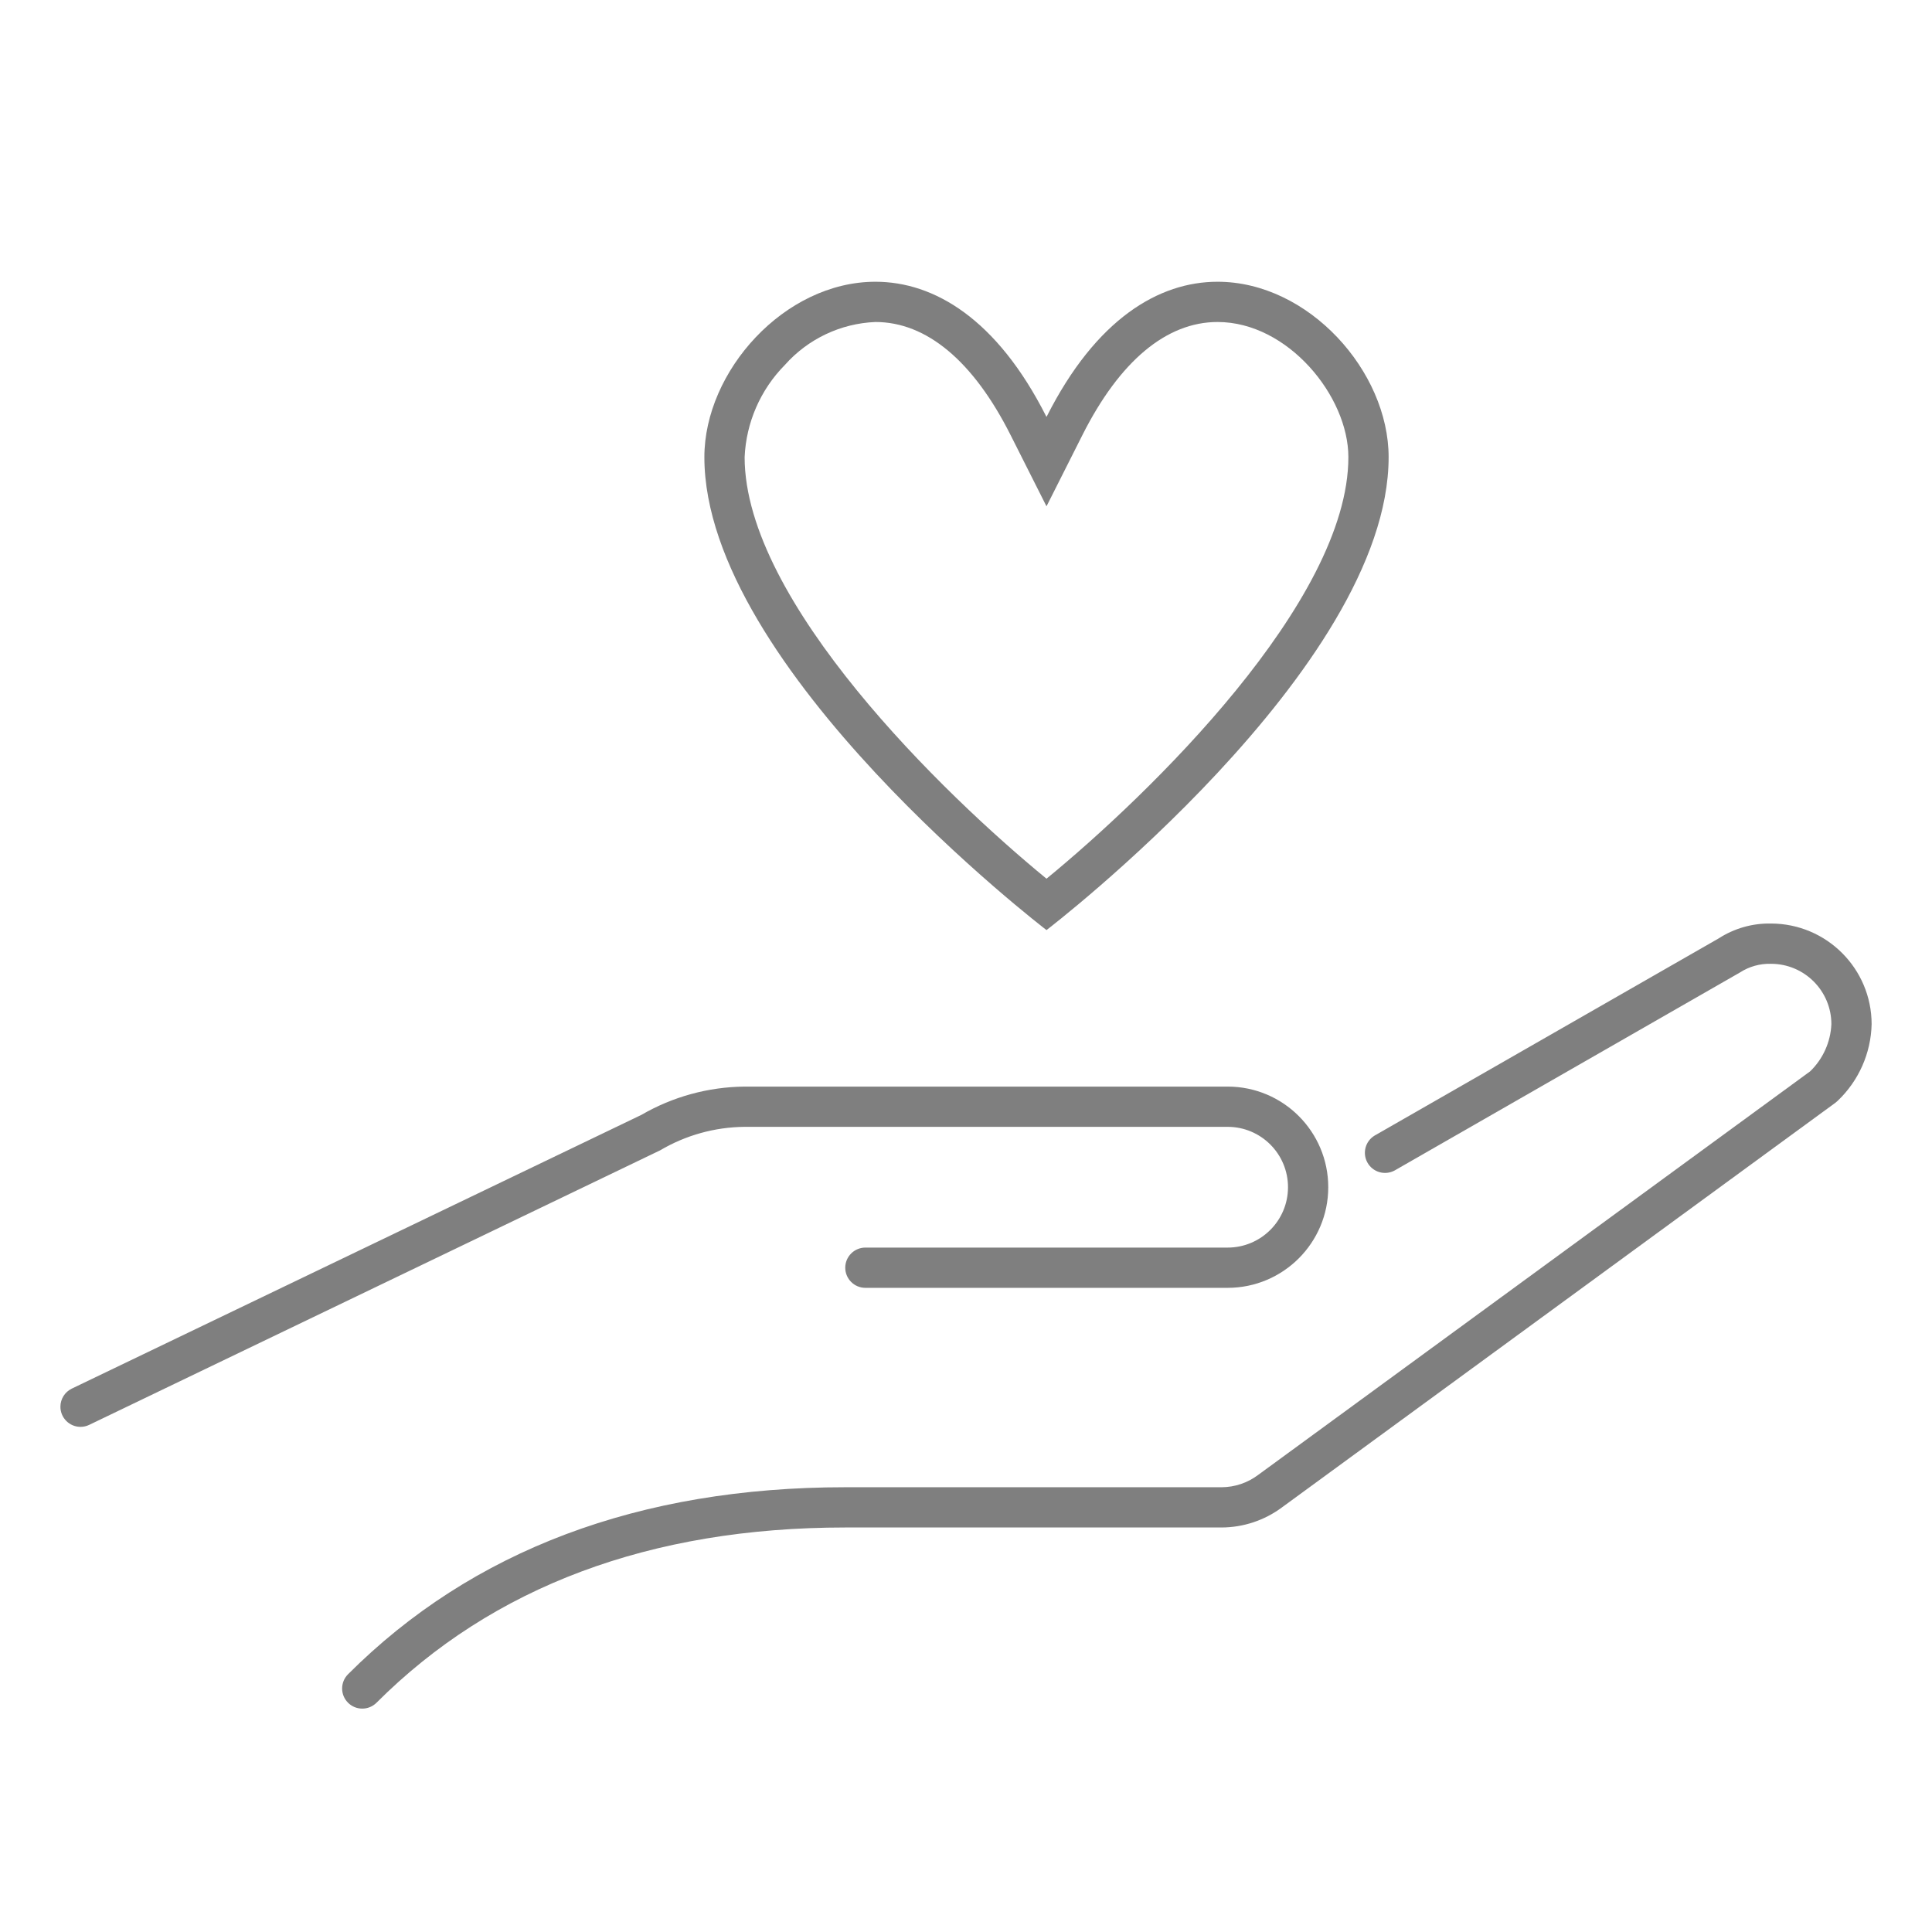
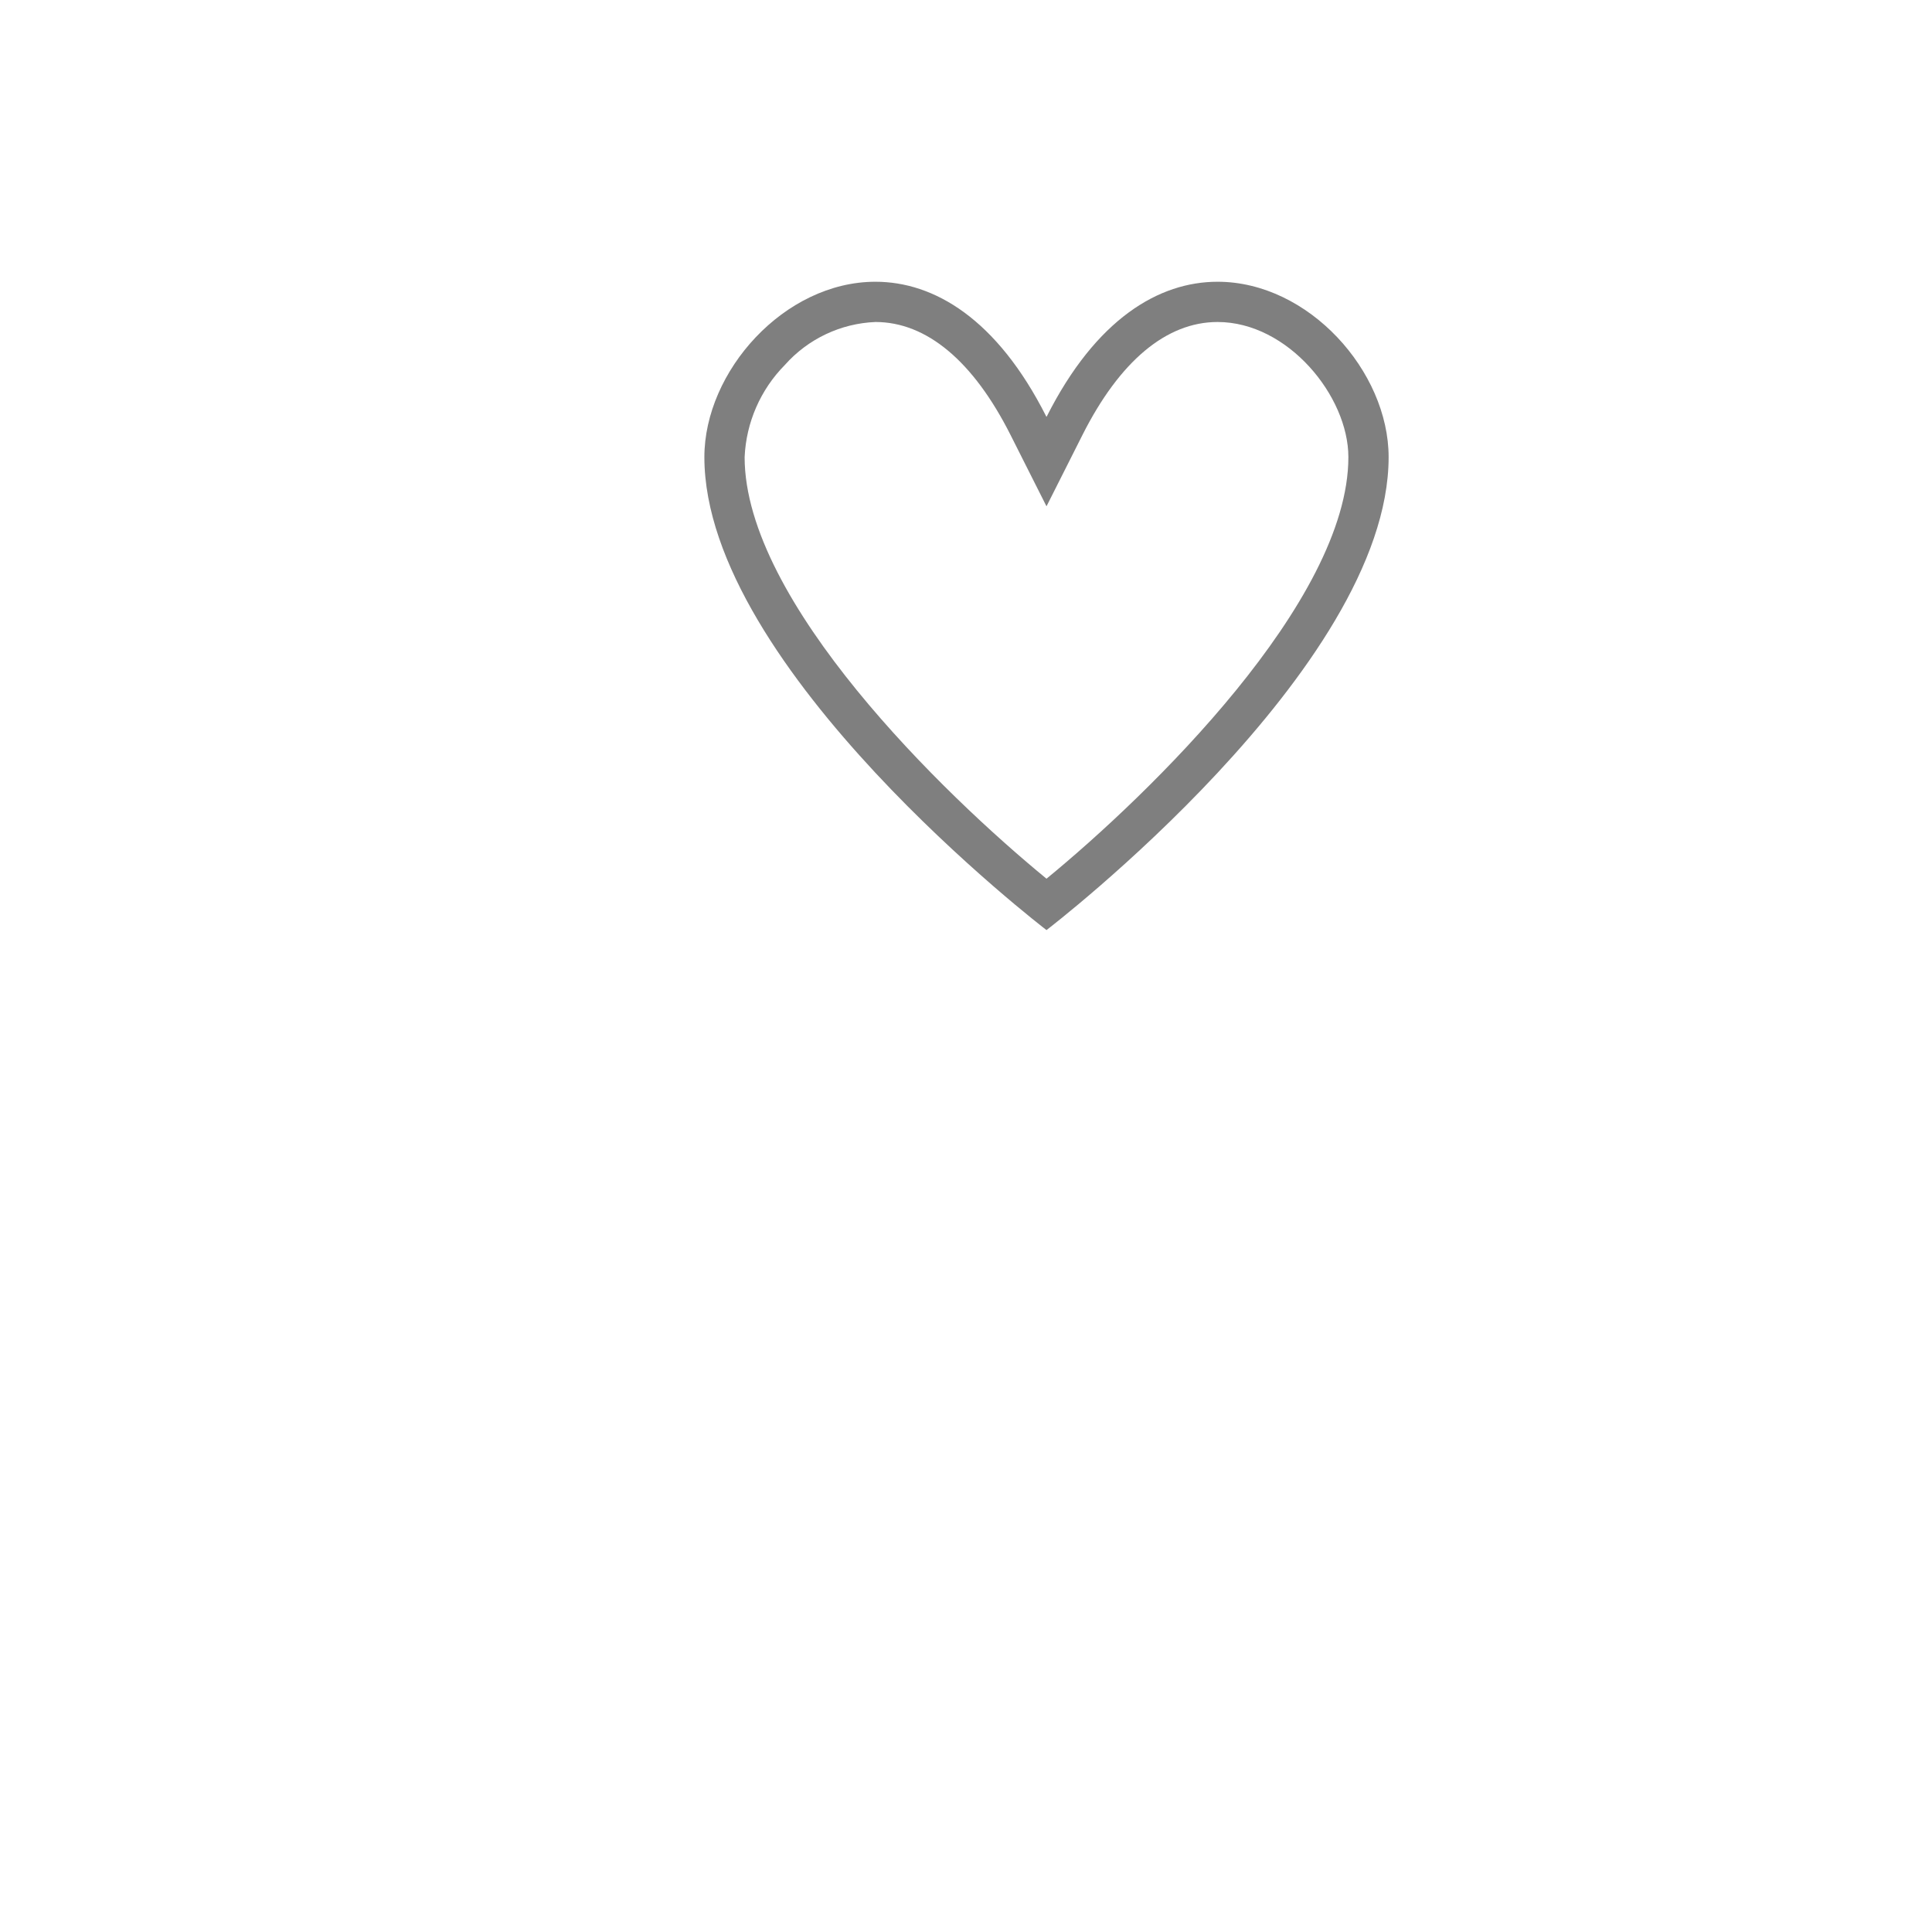
<svg xmlns="http://www.w3.org/2000/svg" width="96" height="96" xml:space="preserve" overflow="hidden">
  <defs>
    <clipPath id="clip0">
      <rect x="126" y="470" width="96" height="96" />
    </clipPath>
  </defs>
  <g clip-path="url(#clip0)" transform="translate(-126 -470)">
-     <path d="M130 540.9C129.448 540.899 129.001 540.45 129.002 539.898 129.003 539.516 129.222 539.167 129.566 539L157.866 525.4C159.427 524.494 161.196 524.009 163 523.992L187 523.992C189.761 523.992 192 526.231 192 528.992 192 531.753 189.761 533.992 187 533.992L169 533.992C168.448 533.992 168 533.544 168 532.992 168 532.44 168.448 531.992 169 531.992L187 531.992C188.657 531.992 190 530.649 190 528.992 190 527.335 188.657 525.992 187 525.992L163 525.992C161.522 526.005 160.073 526.408 158.8 527.16L130.434 540.8C130.299 540.866 130.15 540.9 130 540.9Z" fill="#7F7F7F" />
-     <path d="M144 554.9C143.448 554.9 143 554.452 143 553.9 143 553.635 143.106 553.38 143.293 553.193 149.46 547.025 157.773 543.9 168 543.9L186.7 543.9C187.356 543.897 187.994 543.682 188.518 543.287L215.948 523.232C216.585 522.615 216.961 521.777 217 520.891 217 519.234 215.657 517.891 214 517.891 213.453 517.875 212.914 518.026 212.455 518.323L195.3 528.16C194.815 528.424 194.208 528.246 193.943 527.761 193.686 527.29 193.846 526.701 194.306 526.425L211.406 516.625C212.178 516.128 213.081 515.872 214 515.89 216.76 515.893 218.997 518.13 219 520.89 218.967 522.334 218.359 523.705 217.312 524.7L217.194 524.8 189.694 544.906C188.828 545.548 187.779 545.896 186.7 545.9L168 545.9C158.321 545.9 150.483 548.831 144.706 554.61 144.518 554.796 144.264 554.901 144 554.9Z" fill="#7F7F7F" />
    <path d="M186.5 486C190 486 193 489.692 193 492.715 193 499.881 183.1 509.48 178 513.662 172.9 509.485 163 499.892 163 492.715 163.076 490.993 163.788 489.36 165 488.134 166.147 486.841 167.772 486.07 169.5 486 172.041 486 174.363 487.942 176.214 491.615L177.991 495.141C177.996 495.151 178.004 495.151 178.009 495.141L179.786 491.615C181.637 487.942 183.959 486 186.5 486M186.5 484C183.6 484 180.47 485.826 178.009 490.7 178.004 490.709 177.996 490.709 177.991 490.7 175.531 485.827 172.4 484 169.5 484 164.972 484 161 488.45 161 492.715 161 503.215 178 516.215 178 516.215 178 516.215 195 503.215 195 492.715 195 488.451 191.028 484 186.5 484Z" fill="#7F7F7F" />
  </g>
</svg>